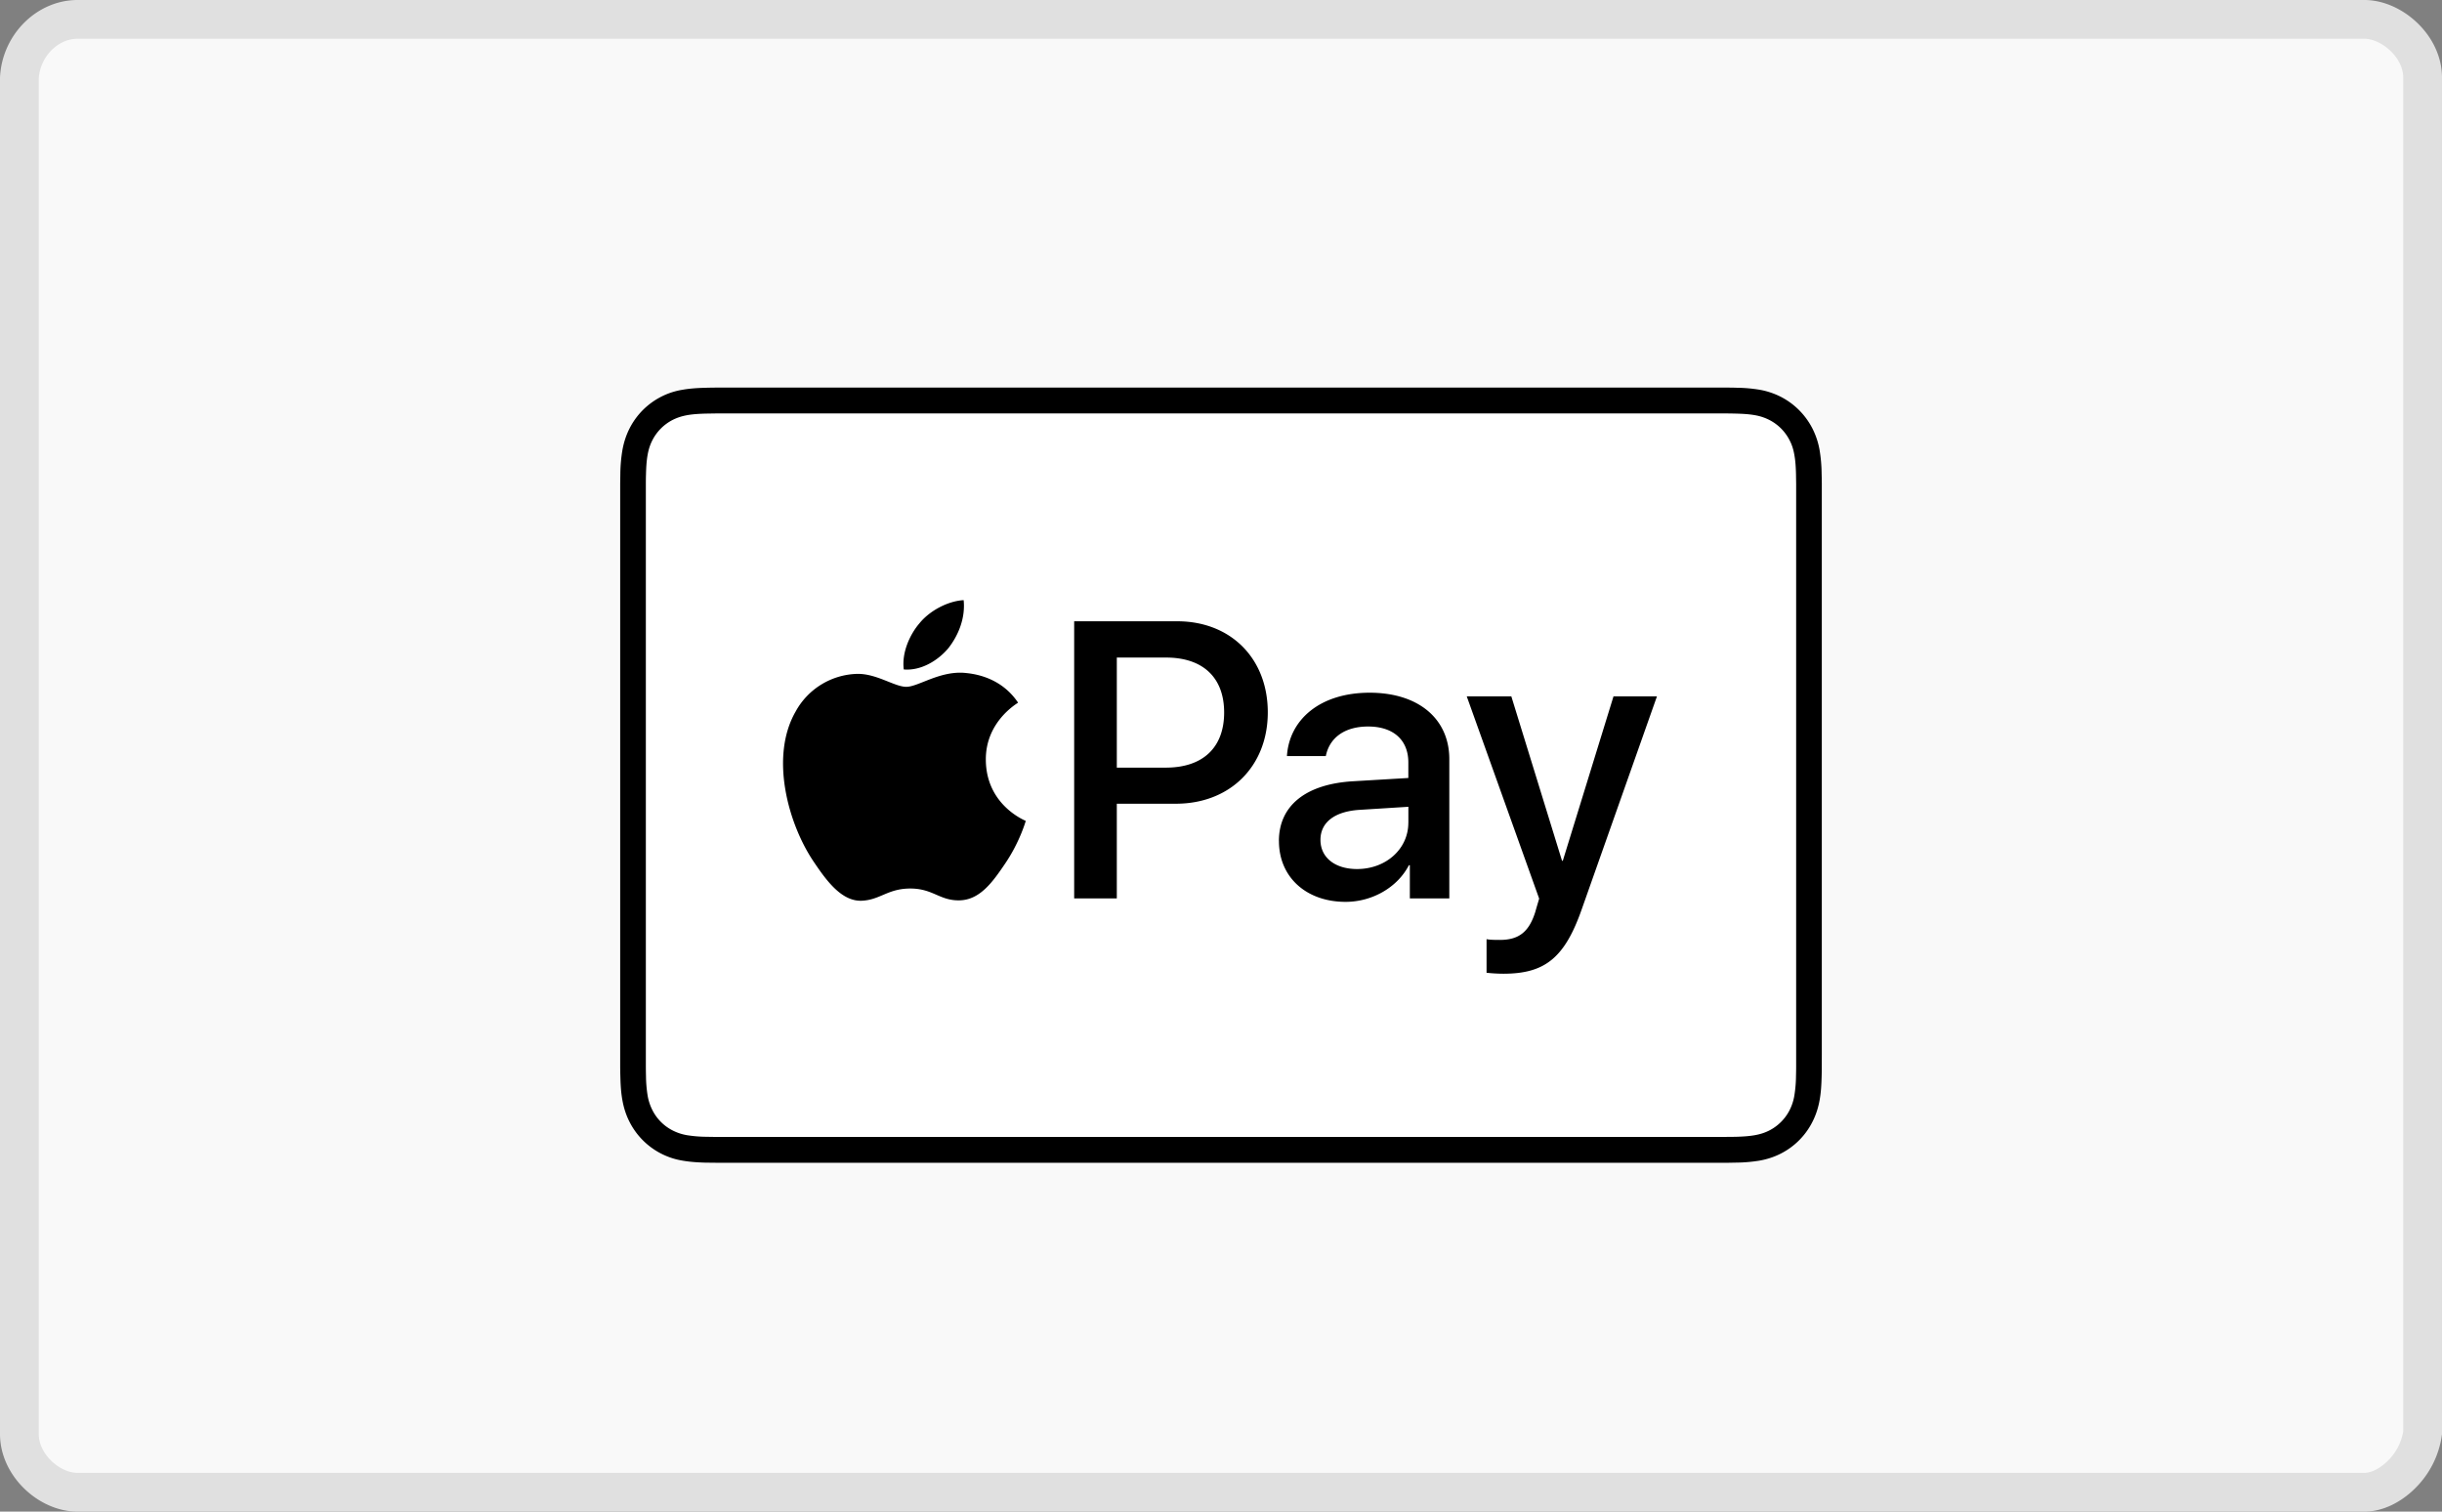
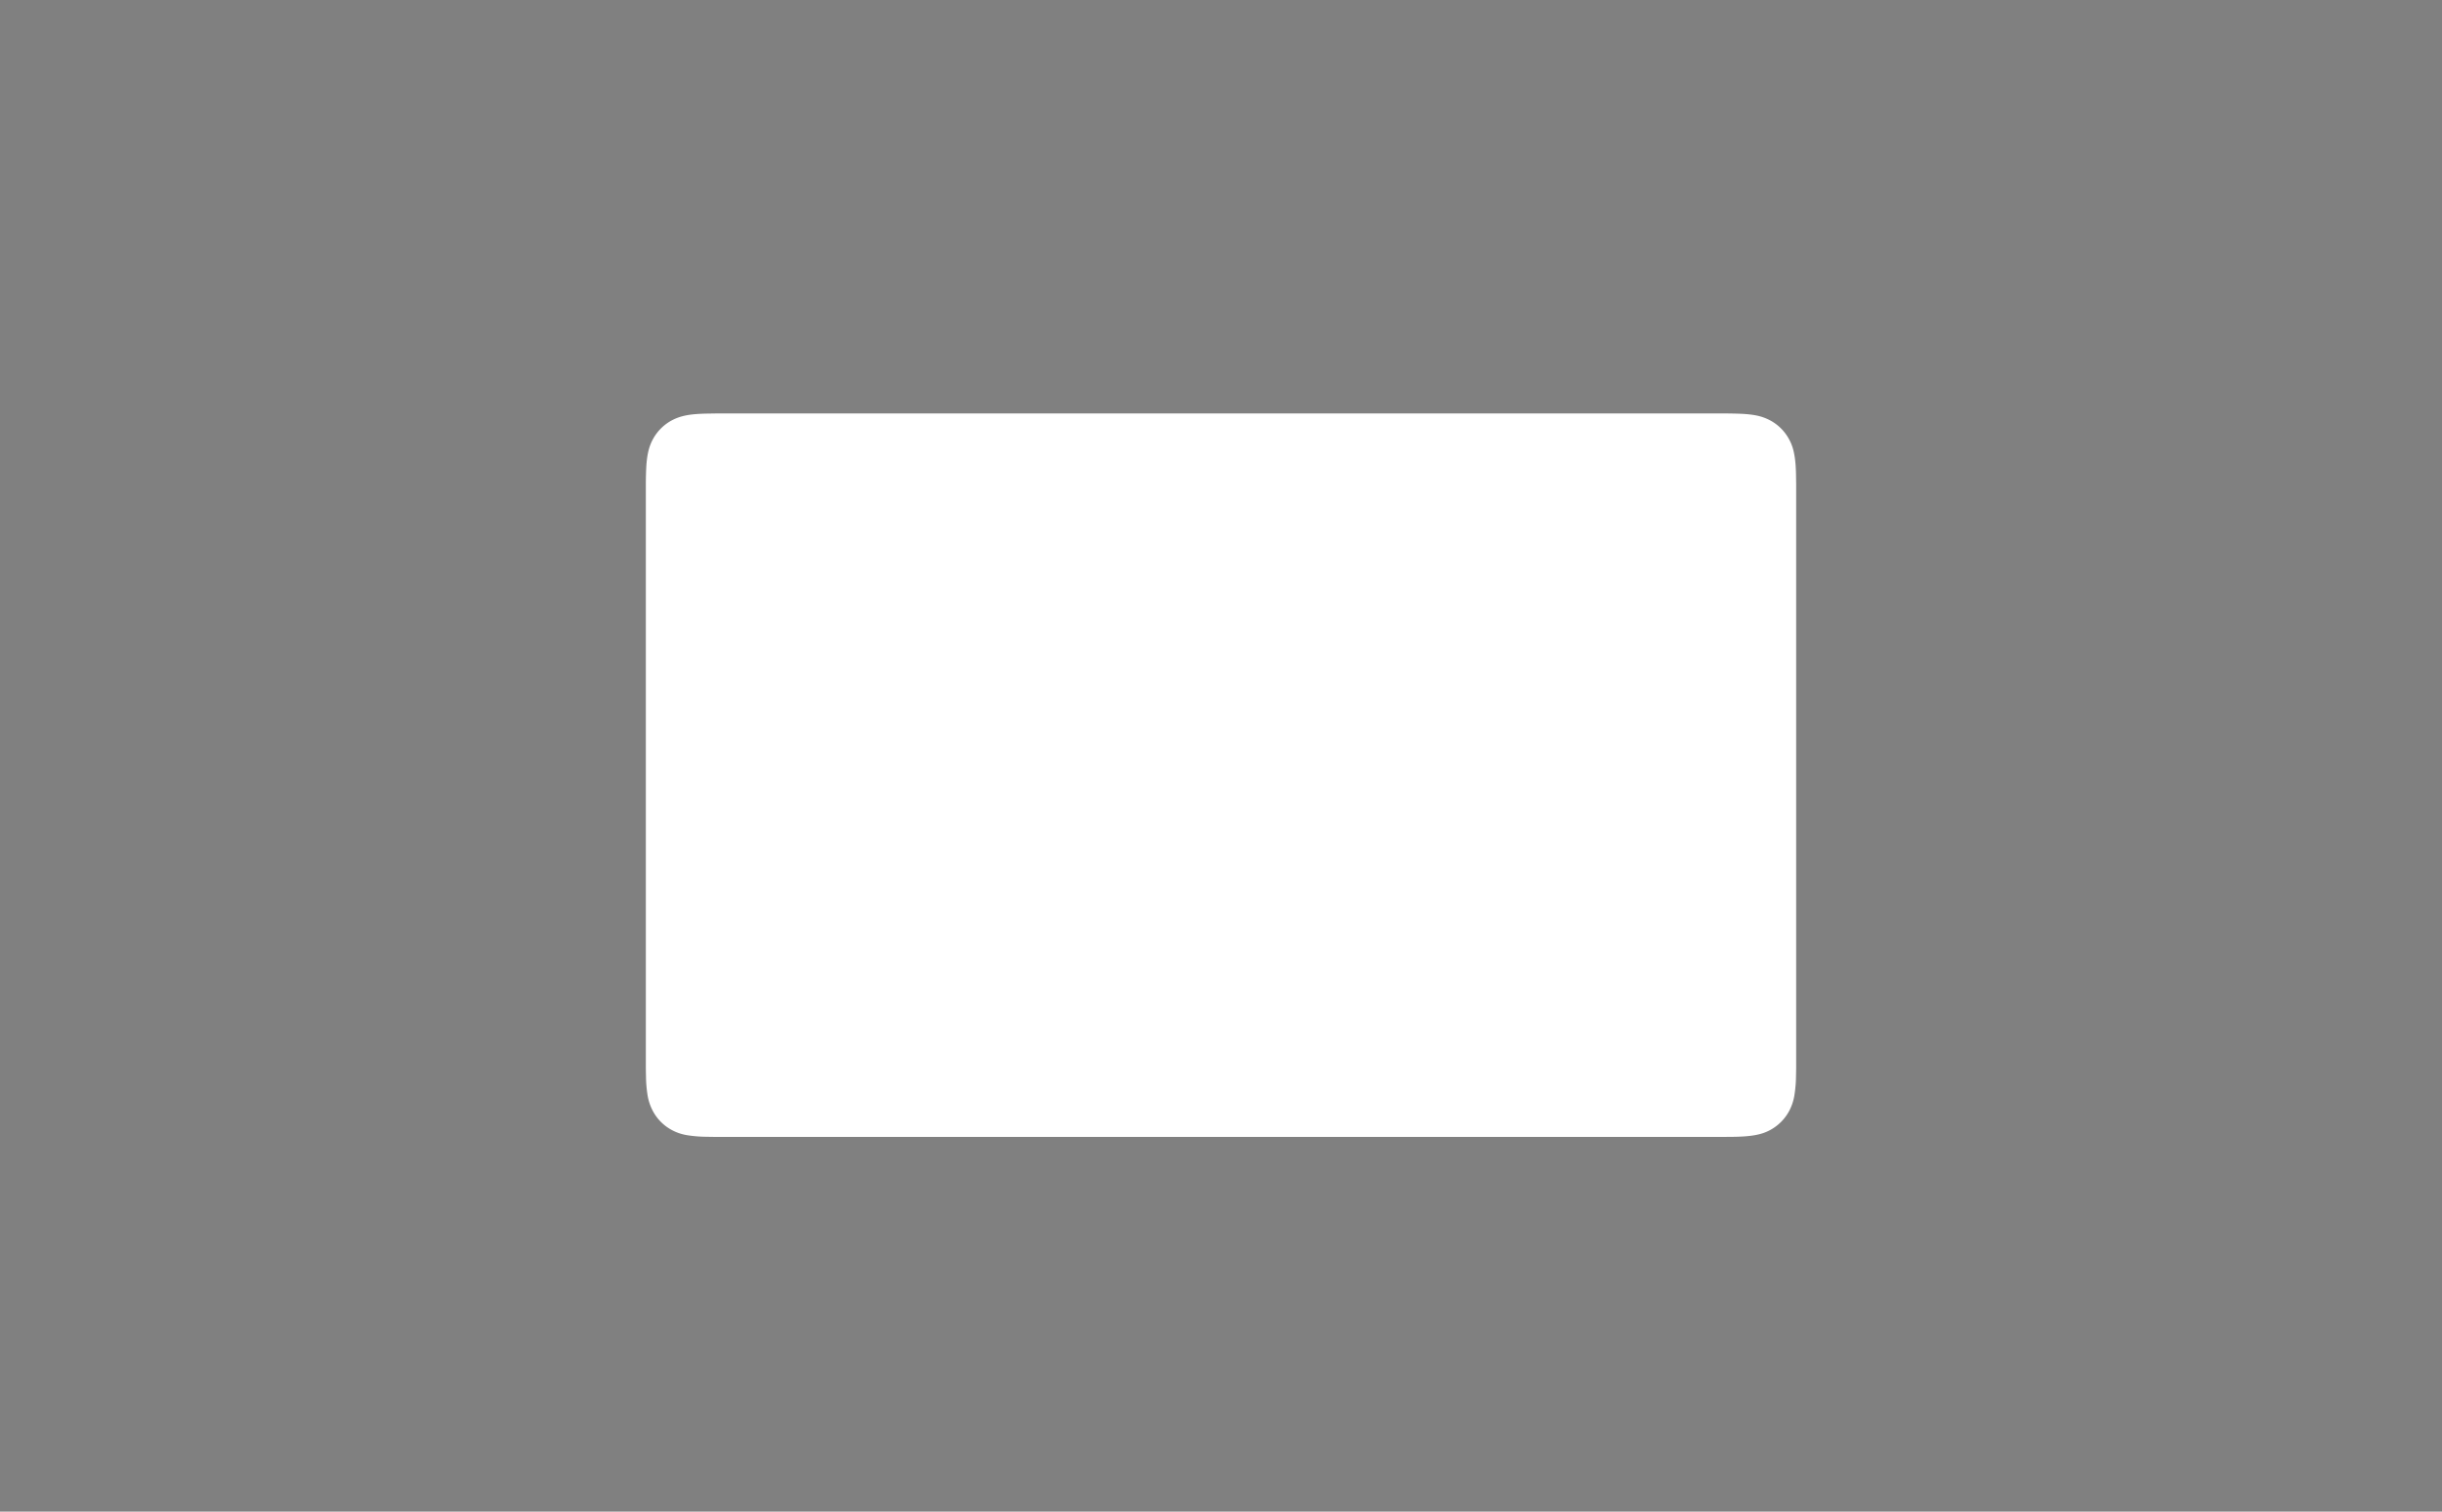
<svg xmlns="http://www.w3.org/2000/svg" width="63" height="39" fill="none">
  <rect width="100%" height="100%" fill="#808080" stroke="none" />
-   <path fill="#F9F9F9" stroke="#E0E0E0" d="M62.5 36.97a1.89 1.89 0 0 1-.552 1.08c-.302.297-.651.45-.948.45H2c-.35 0-.729-.164-1.026-.453C.68 37.761.5 37.384.5 37V2.012C.544 1.174 1.224.5 2 .5h59c.336 0 .717.163 1.019.454.3.289.481.665.481 1.046v34.97Z" />
  <g clip-path="url(#a)">
-     <path fill="#000" d="M44.224 10H18.458c-.09.001-.178.002-.268.005-.194.005-.39.017-.583.051a1.864 1.864 0 0 0-1.369 1.005c-.09.18-.147.362-.182.56a3.924 3.924 0 0 0-.052.587l-.004.27v15.044c.001.09.002.18.005.27.005.196.016.394.051.588.035.197.092.38.182.558a1.868 1.868 0 0 0 1.37 1.006c.191.034.388.046.582.052l.268.003.318.001H44.542l.268-.005a3.9 3.9 0 0 0 .583-.051c.195-.035.376-.093.554-.184a1.852 1.852 0 0 0 .814-.822c.09-.178.148-.361.183-.558.035-.194.046-.392.051-.587.003-.09.004-.18.004-.27l.001-.32V12.477c-.001-.09-.002-.18-.005-.27a3.91 3.91 0 0 0-.051-.588 1.974 1.974 0 0 0-.183-.558 1.882 1.882 0 0 0-.814-.821 1.96 1.96 0 0 0-.554-.185 3.873 3.873 0 0 0-.583-.051c-.09-.003-.18-.004-.268-.004L44.224 10Z" />
    <path fill="#fff" d="m44.224 10.666.313.001c.085 0 .17.002.255.004.148.004.322.012.483.041a1.3 1.3 0 0 1 .372.123 1.2 1.2 0 0 1 .525.53c.058.113.096.23.12.374.03.16.038.336.042.487l.004.256V27.52c0 .085-.002.17-.004.255a3.34 3.34 0 0 1-.042.488 1.3 1.3 0 0 1-.12.373 1.204 1.204 0 0 1-.526.53c-.112.057-.23.096-.37.121-.164.03-.345.038-.481.042-.086.002-.171.003-.259.003l-.312.001H18.462l-.254-.004a3.338 3.338 0 0 1-.484-.041 1.292 1.292 0 0 1-.372-.123 1.188 1.188 0 0 1-.524-.53 1.314 1.314 0 0 1-.121-.374 3.319 3.319 0 0 1-.041-.486 12.88 12.88 0 0 1-.004-.256V12.482c0-.086.001-.171.004-.257.004-.149.012-.323.041-.488.025-.14.063-.26.121-.374a1.204 1.204 0 0 1 .525-.529c.113-.057.23-.096.371-.122.162-.029.336-.037.484-.041l.254-.004h25.762Z" />
-     <path fill="#000" d="M24.463 16.727c.265-.335.445-.784.398-1.243-.389.02-.863.258-1.137.593-.247.287-.465.755-.408 1.195.436.038.872-.22 1.147-.545ZM24.856 17.358c-.634-.038-1.172.362-1.475.362-.302 0-.765-.343-1.267-.334a1.866 1.866 0 0 0-1.588.972c-.68 1.182-.18 2.936.483 3.899.321.476.709 1 1.219.982.482-.02.671-.315 1.257-.315.586 0 .756.315 1.267.305.53-.01.86-.476 1.182-.953.368-.543.52-1.067.529-1.096-.01-.01-1.021-.4-1.03-1.573-.01-.982.794-1.449.832-1.478-.454-.676-1.163-.752-1.41-.771ZM30.371 16.029c1.377 0 2.336.956 2.336 2.349 0 1.397-.979 2.358-2.37 2.358h-1.525v2.443h-1.1v-7.15h2.66Zm-1.559 3.776h1.264c.959 0 1.505-.52 1.505-1.422 0-.902-.546-1.418-1.5-1.418h-1.269v2.84ZM32.994 21.698c0-.912.694-1.472 1.923-1.542l1.416-.084v-.401c0-.58-.388-.927-1.037-.927-.615 0-.999.297-1.092.763h-1.003c.059-.941.855-1.635 2.134-1.635 1.254 0 2.055.669 2.055 1.715v3.592h-1.018v-.857h-.024c-.3.58-.954.946-1.633.946-1.013 0-1.72-.634-1.72-1.57Zm3.34-.471v-.412l-1.274.08c-.635.044-.994.327-.994.773 0 .456.374.753.944.753.743 0 1.323-.515 1.323-1.194ZM38.351 25.097v-.867c.079.02.256.02.344.02.492 0 .758-.209.92-.744 0-.01.093-.317.093-.322l-1.868-5.218h1.15l1.308 4.242h.02l1.308-4.242h1.121l-1.938 5.486c-.442 1.263-.953 1.67-2.025 1.67a4.08 4.08 0 0 1-.433-.025Z" />
  </g>
  <defs>
    <clipPath id="a">
      <path fill="#fff" d="M16 10h31v20H16z" />
    </clipPath>
  </defs>
</svg>